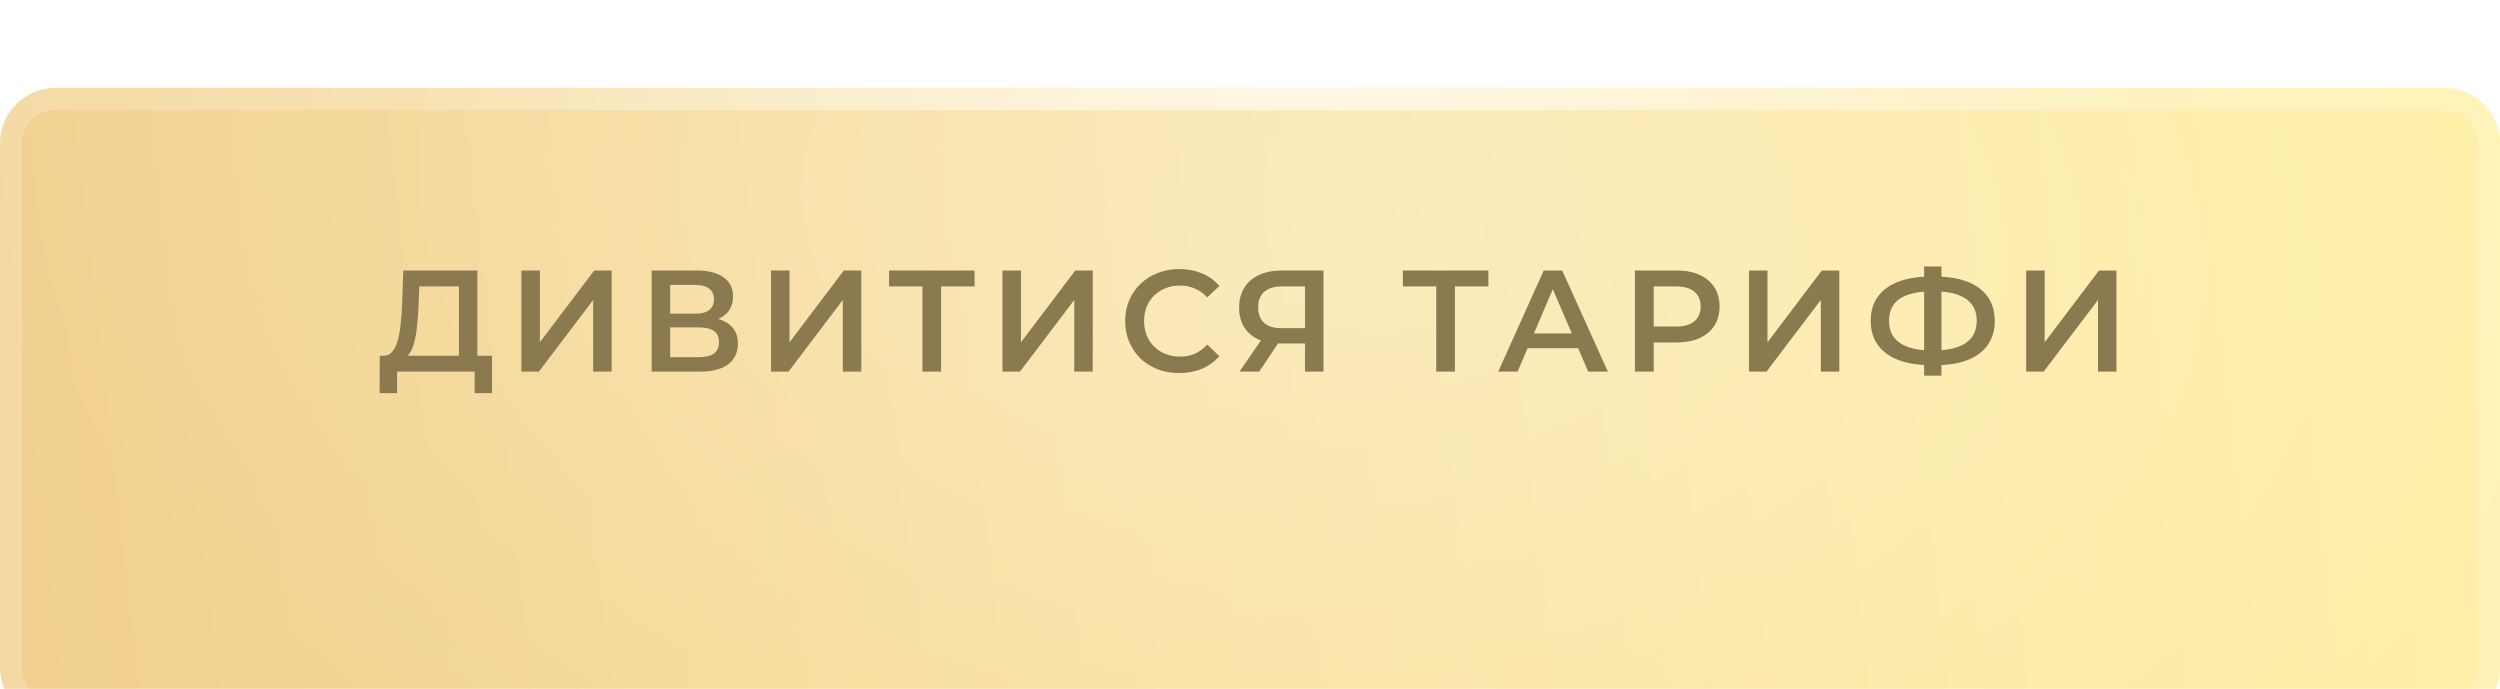
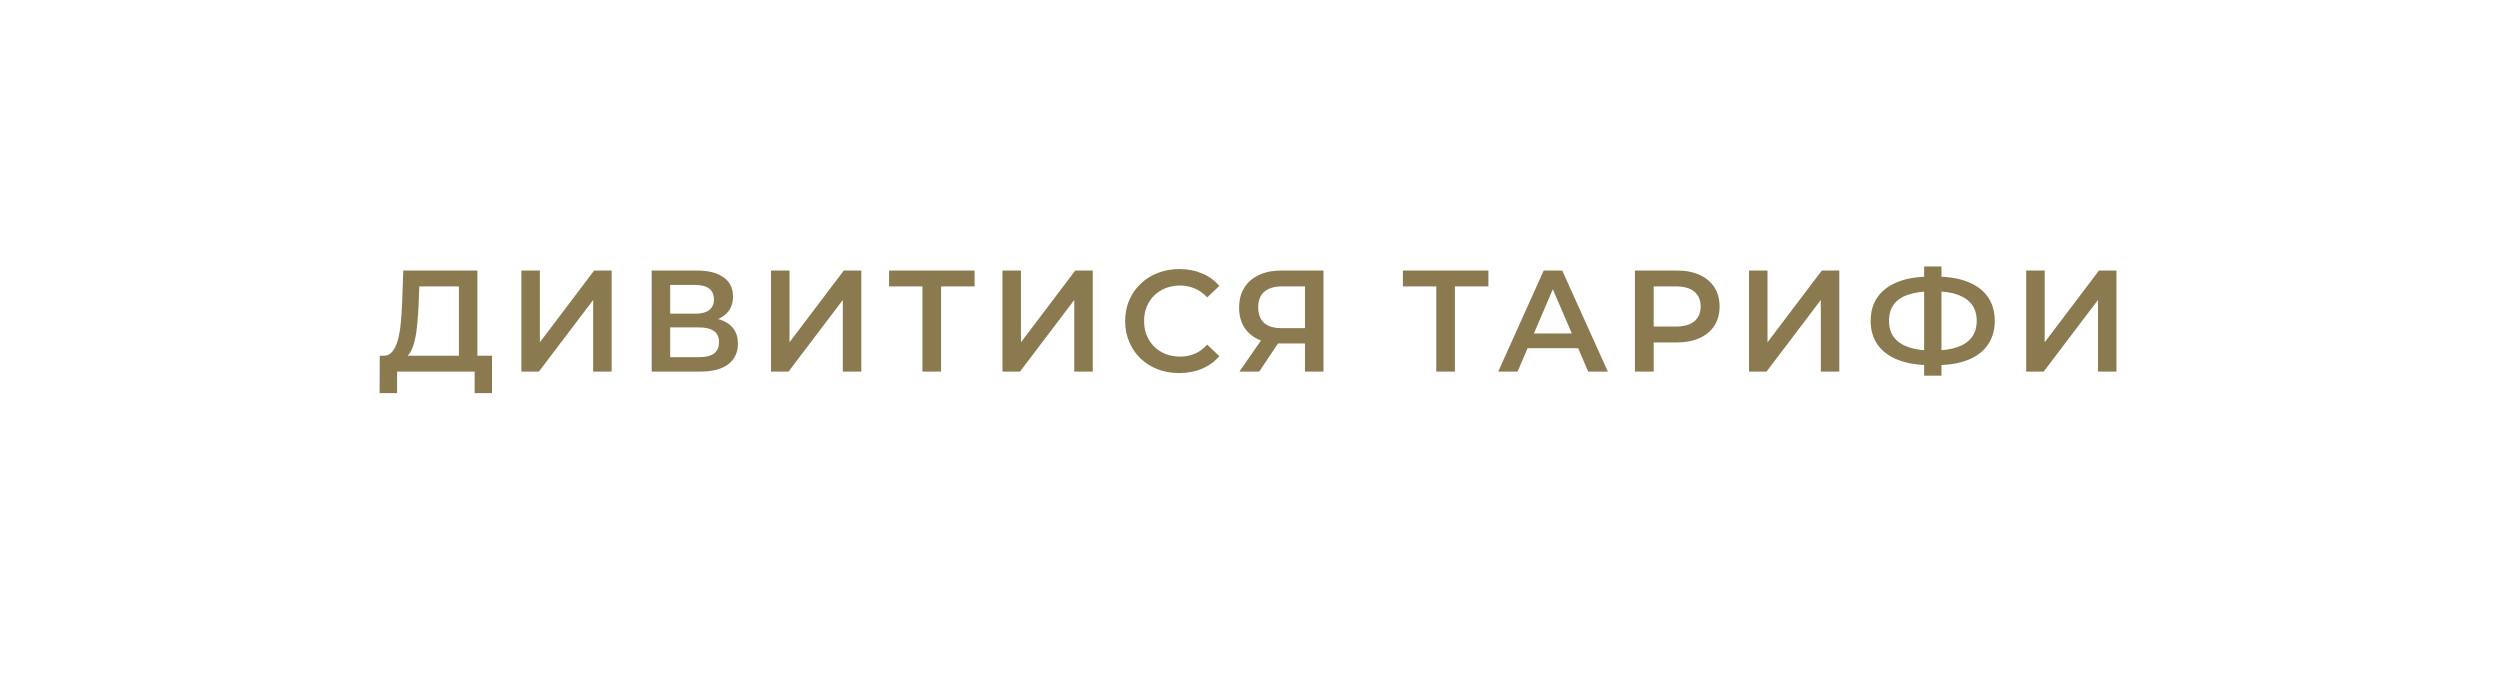
<svg xmlns="http://www.w3.org/2000/svg" width="225" height="62" viewBox="0 0 225 62" fill="none">
  <g filter="url(#filter0_di_7_274)">
-     <path d="M0 5.911C0 3.149 2.239 0.911 5 0.911H220C222.761 0.911 225 3.149 225 5.911V53.089C225 55.85 222.761 58.089 220 58.089H5C2.239 58.089 0 55.85 0 53.089V5.911Z" fill="url(#paint0_linear_7_274)" />
    <path d="M0 5.911C0 3.149 2.239 0.911 5 0.911H220C222.761 0.911 225 3.149 225 5.911V53.089C225 55.85 222.761 58.089 220 58.089H5C2.239 58.089 0 55.85 0 53.089V5.911Z" fill="url(#paint1_radial_7_274)" fill-opacity="0.34" />
    <path d="M5 1.911H220C222.209 1.911 224 3.702 224 5.911V53.089C224 55.298 222.209 57.089 220 57.089H5C2.791 57.089 1 55.298 1 53.089V5.911C1 3.702 2.791 1.911 5 1.911Z" stroke="white" stroke-opacity="0.2" stroke-width="2" />
    <path d="M5 1.911H220C222.209 1.911 224 3.702 224 5.911V53.089C224 55.298 222.209 57.089 220 57.089H5C2.791 57.089 1 55.298 1 53.089V5.911C1 3.702 2.791 1.911 5 1.911Z" stroke="url(#paint2_radial_7_274)" stroke-opacity="0.53" stroke-width="2" />
  </g>
  <path d="M41.302 32.666V25.776H37.74L37.675 27.388C37.649 27.994 37.61 28.571 37.558 29.117C37.515 29.654 37.441 30.144 37.337 30.586C37.242 31.028 37.108 31.396 36.934 31.691C36.761 31.985 36.549 32.18 36.297 32.276L34.477 32.016C34.807 32.033 35.075 31.92 35.283 31.678C35.5 31.435 35.669 31.097 35.79 30.664C35.912 30.23 36.003 29.723 36.063 29.143C36.124 28.553 36.167 27.916 36.193 27.232L36.297 24.346H42.966V32.666H41.302ZM34.165 35.383L34.178 32.016H44.279V35.383H42.719V33.446H35.738V35.383H34.165ZM46.924 33.446V24.346H48.588V30.807L53.476 24.346H55.049V33.446H53.385V26.998L48.497 33.446H46.924ZM58.653 33.446V24.346H62.722C63.745 24.346 64.542 24.549 65.114 24.957C65.686 25.355 65.972 25.932 65.972 26.686C65.972 27.431 65.699 28.007 65.153 28.415C64.607 28.813 63.888 29.013 62.995 29.013L63.229 28.545C64.243 28.545 65.027 28.748 65.582 29.156C66.137 29.563 66.414 30.152 66.414 30.924C66.414 31.712 66.124 32.332 65.543 32.783C64.962 33.225 64.104 33.446 62.969 33.446H58.653ZM60.317 32.146H62.917C63.506 32.146 63.953 32.037 64.256 31.821C64.559 31.595 64.711 31.253 64.711 30.794C64.711 30.334 64.559 30.001 64.256 29.793C63.953 29.576 63.506 29.468 62.917 29.468H60.317V32.146ZM60.317 28.233H62.579C63.125 28.233 63.541 28.124 63.827 27.908C64.113 27.682 64.256 27.362 64.256 26.946C64.256 26.512 64.113 26.187 63.827 25.971C63.541 25.754 63.125 25.646 62.579 25.646H60.317V28.233ZM69.392 33.446V24.346H71.056V30.807L75.944 24.346H77.517V33.446H75.853V26.998L70.965 33.446H69.392ZM83.02 33.446V25.36L83.423 25.776H80.017V24.346H87.713V25.776H84.307L84.697 25.36V33.446H83.02ZM90.223 33.446V24.346H91.887V30.807L96.775 24.346H98.348V33.446H96.684V26.998L91.796 33.446H90.223ZM106.126 33.576C105.432 33.576 104.787 33.463 104.189 33.238C103.599 33.004 103.084 32.679 102.642 32.263C102.208 31.838 101.87 31.34 101.628 30.768C101.385 30.196 101.264 29.572 101.264 28.896C101.264 28.22 101.385 27.596 101.628 27.024C101.87 26.452 102.213 25.958 102.655 25.542C103.097 25.117 103.612 24.792 104.202 24.567C104.791 24.333 105.437 24.216 106.139 24.216C106.884 24.216 107.564 24.346 108.18 24.606C108.795 24.857 109.315 25.234 109.74 25.737L108.648 26.764C108.318 26.408 107.95 26.144 107.543 25.971C107.135 25.789 106.693 25.698 106.217 25.698C105.74 25.698 105.302 25.776 104.904 25.932C104.514 26.088 104.171 26.309 103.877 26.595C103.591 26.881 103.365 27.219 103.201 27.609C103.045 27.999 102.967 28.428 102.967 28.896C102.967 29.364 103.045 29.793 103.201 30.183C103.365 30.573 103.591 30.911 103.877 31.197C104.171 31.483 104.514 31.704 104.904 31.86C105.302 32.016 105.74 32.094 106.217 32.094C106.693 32.094 107.135 32.007 107.543 31.834C107.95 31.652 108.318 31.379 108.648 31.015L109.74 32.055C109.315 32.549 108.795 32.926 108.18 33.186C107.564 33.446 106.88 33.576 106.126 33.576ZM117.449 33.446V30.534L117.865 30.911H115.2C114.438 30.911 113.779 30.785 113.224 30.534C112.678 30.274 112.258 29.905 111.963 29.429C111.669 28.943 111.521 28.363 111.521 27.687C111.521 26.985 111.677 26.387 111.989 25.893C112.301 25.39 112.743 25.009 113.315 24.749C113.887 24.48 114.559 24.346 115.33 24.346H119.113V33.446H117.449ZM111.547 33.446L113.796 30.196H115.499L113.328 33.446H111.547ZM117.449 29.988V25.308L117.865 25.776H115.382C114.689 25.776 114.156 25.936 113.783 26.257C113.419 26.569 113.237 27.037 113.237 27.661C113.237 28.259 113.411 28.722 113.757 29.052C114.113 29.372 114.633 29.533 115.317 29.533H117.865L117.449 29.988ZM129.264 33.446V25.36L129.667 25.776H126.261V24.346H133.957V25.776H130.551L130.941 25.36V33.446H129.264ZM134.84 33.446L138.935 24.346H140.599L144.707 33.446H142.939L139.416 25.243H140.092L136.582 33.446H134.84ZM136.725 31.34L137.18 30.014H142.094L142.549 31.34H136.725ZM147.143 33.446V24.346H150.887C151.693 24.346 152.382 24.476 152.954 24.736C153.534 24.996 153.981 25.368 154.293 25.854C154.605 26.339 154.761 26.915 154.761 27.583C154.761 28.25 154.605 28.826 154.293 29.312C153.981 29.797 153.534 30.17 152.954 30.43C152.382 30.69 151.693 30.82 150.887 30.82H148.079L148.833 30.027V33.446H147.143ZM148.833 30.209L148.079 29.39H150.809C151.554 29.39 152.113 29.234 152.486 28.922C152.867 28.601 153.058 28.155 153.058 27.583C153.058 27.002 152.867 26.556 152.486 26.244C152.113 25.932 151.554 25.776 150.809 25.776H148.079L148.833 24.944V30.209ZM157.412 33.446V24.346H159.076V30.807L163.964 24.346H165.537V33.446H163.873V26.998L158.985 33.446H157.412ZM173.757 32.861C172.613 32.861 171.638 32.705 170.832 32.393C170.034 32.081 169.423 31.63 168.999 31.041C168.574 30.443 168.362 29.723 168.362 28.883C168.362 28.025 168.574 27.301 168.999 26.712C169.423 26.122 170.034 25.672 170.832 25.36C171.638 25.048 172.613 24.892 173.757 24.892C173.774 24.892 173.813 24.892 173.874 24.892C173.943 24.892 174.008 24.892 174.069 24.892C174.138 24.892 174.177 24.892 174.186 24.892C175.321 24.892 176.287 25.048 177.085 25.36C177.882 25.672 178.489 26.127 178.905 26.725C179.321 27.314 179.529 28.033 179.529 28.883C179.529 29.715 179.321 30.43 178.905 31.028C178.497 31.626 177.899 32.081 177.111 32.393C176.331 32.705 175.377 32.861 174.251 32.861C174.233 32.861 174.186 32.861 174.108 32.861C174.038 32.861 173.965 32.861 173.887 32.861C173.817 32.861 173.774 32.861 173.757 32.861ZM173.926 31.548C173.943 31.548 173.969 31.548 174.004 31.548C174.038 31.548 174.06 31.548 174.069 31.548C174.909 31.539 175.611 31.435 176.175 31.236C176.747 31.036 177.176 30.742 177.462 30.352C177.756 29.953 177.904 29.459 177.904 28.87C177.904 28.28 177.756 27.791 177.462 27.401C177.167 27.011 176.738 26.716 176.175 26.517C175.611 26.317 174.918 26.218 174.095 26.218C174.086 26.218 174.06 26.218 174.017 26.218C173.973 26.218 173.943 26.218 173.926 26.218C173.068 26.218 172.344 26.317 171.755 26.517C171.174 26.707 170.736 27.002 170.442 27.401C170.156 27.791 170.013 28.285 170.013 28.883C170.013 29.481 170.164 29.979 170.468 30.378C170.78 30.768 171.226 31.062 171.807 31.262C172.387 31.452 173.094 31.548 173.926 31.548ZM173.172 33.81V23.982H174.732V33.81H173.172ZM182.357 33.446V24.346H184.021V30.807L188.909 24.346H190.482V33.446H188.818V26.998L183.93 33.446H182.357Z" fill="#8B7950" />
  <defs>
    <filter id="filter0_di_7_274" x="0" y="0.911" width="225" height="61.178" filterUnits="userSpaceOnUse" color-interpolation-filters="sRGB">
      <feFlood flood-opacity="0" result="BackgroundImageFix" />
      <feColorMatrix in="SourceAlpha" type="matrix" values="0 0 0 0 0 0 0 0 0 0 0 0 0 0 0 0 0 0 127 0" result="hardAlpha" />
      <feOffset dy="3" />
      <feComposite in2="hardAlpha" operator="out" />
      <feColorMatrix type="matrix" values="0 0 0 0 0.888 0 0 0 0 0.785 0 0 0 0 0.559 0 0 0 1 0" />
      <feBlend mode="normal" in2="BackgroundImageFix" result="effect1_dropShadow_7_274" />
      <feBlend mode="normal" in="SourceGraphic" in2="effect1_dropShadow_7_274" result="shape" />
      <feColorMatrix in="SourceAlpha" type="matrix" values="0 0 0 0 0 0 0 0 0 0 0 0 0 0 0 0 0 0 127 0" result="hardAlpha" />
      <feOffset dy="4" />
      <feGaussianBlur stdDeviation="10.25" />
      <feComposite in2="hardAlpha" operator="arithmetic" k2="-1" k3="1" />
      <feColorMatrix type="matrix" values="0 0 0 0 1 0 0 0 0 0.933 0 0 0 0 0.706 0 0 0 1 0" />
      <feBlend mode="normal" in2="shape" result="effect2_innerShadow_7_274" />
    </filter>
    <linearGradient id="paint0_linear_7_274" x1="2.95718e-07" y1="37.668" x2="216.46" y2="12.421" gradientUnits="userSpaceOnUse">
      <stop stop-color="#F1D08F" />
      <stop offset="1" stop-color="#FFEFA6" />
    </linearGradient>
    <radialGradient id="paint1_radial_7_274" cx="0" cy="0" r="1" gradientUnits="userSpaceOnUse" gradientTransform="translate(119.51 12.918) rotate(95.172) scale(74.061 120.944)">
      <stop stop-color="white" />
      <stop offset="1" stop-color="white" stop-opacity="0" />
    </radialGradient>
    <radialGradient id="paint2_radial_7_274" cx="0" cy="0" r="1" gradientUnits="userSpaceOnUse" gradientTransform="translate(117.327 0.911) rotate(91.606) scale(39.755 79.141)">
      <stop stop-color="white" />
      <stop offset="1" stop-color="white" stop-opacity="0" />
    </radialGradient>
  </defs>
</svg>